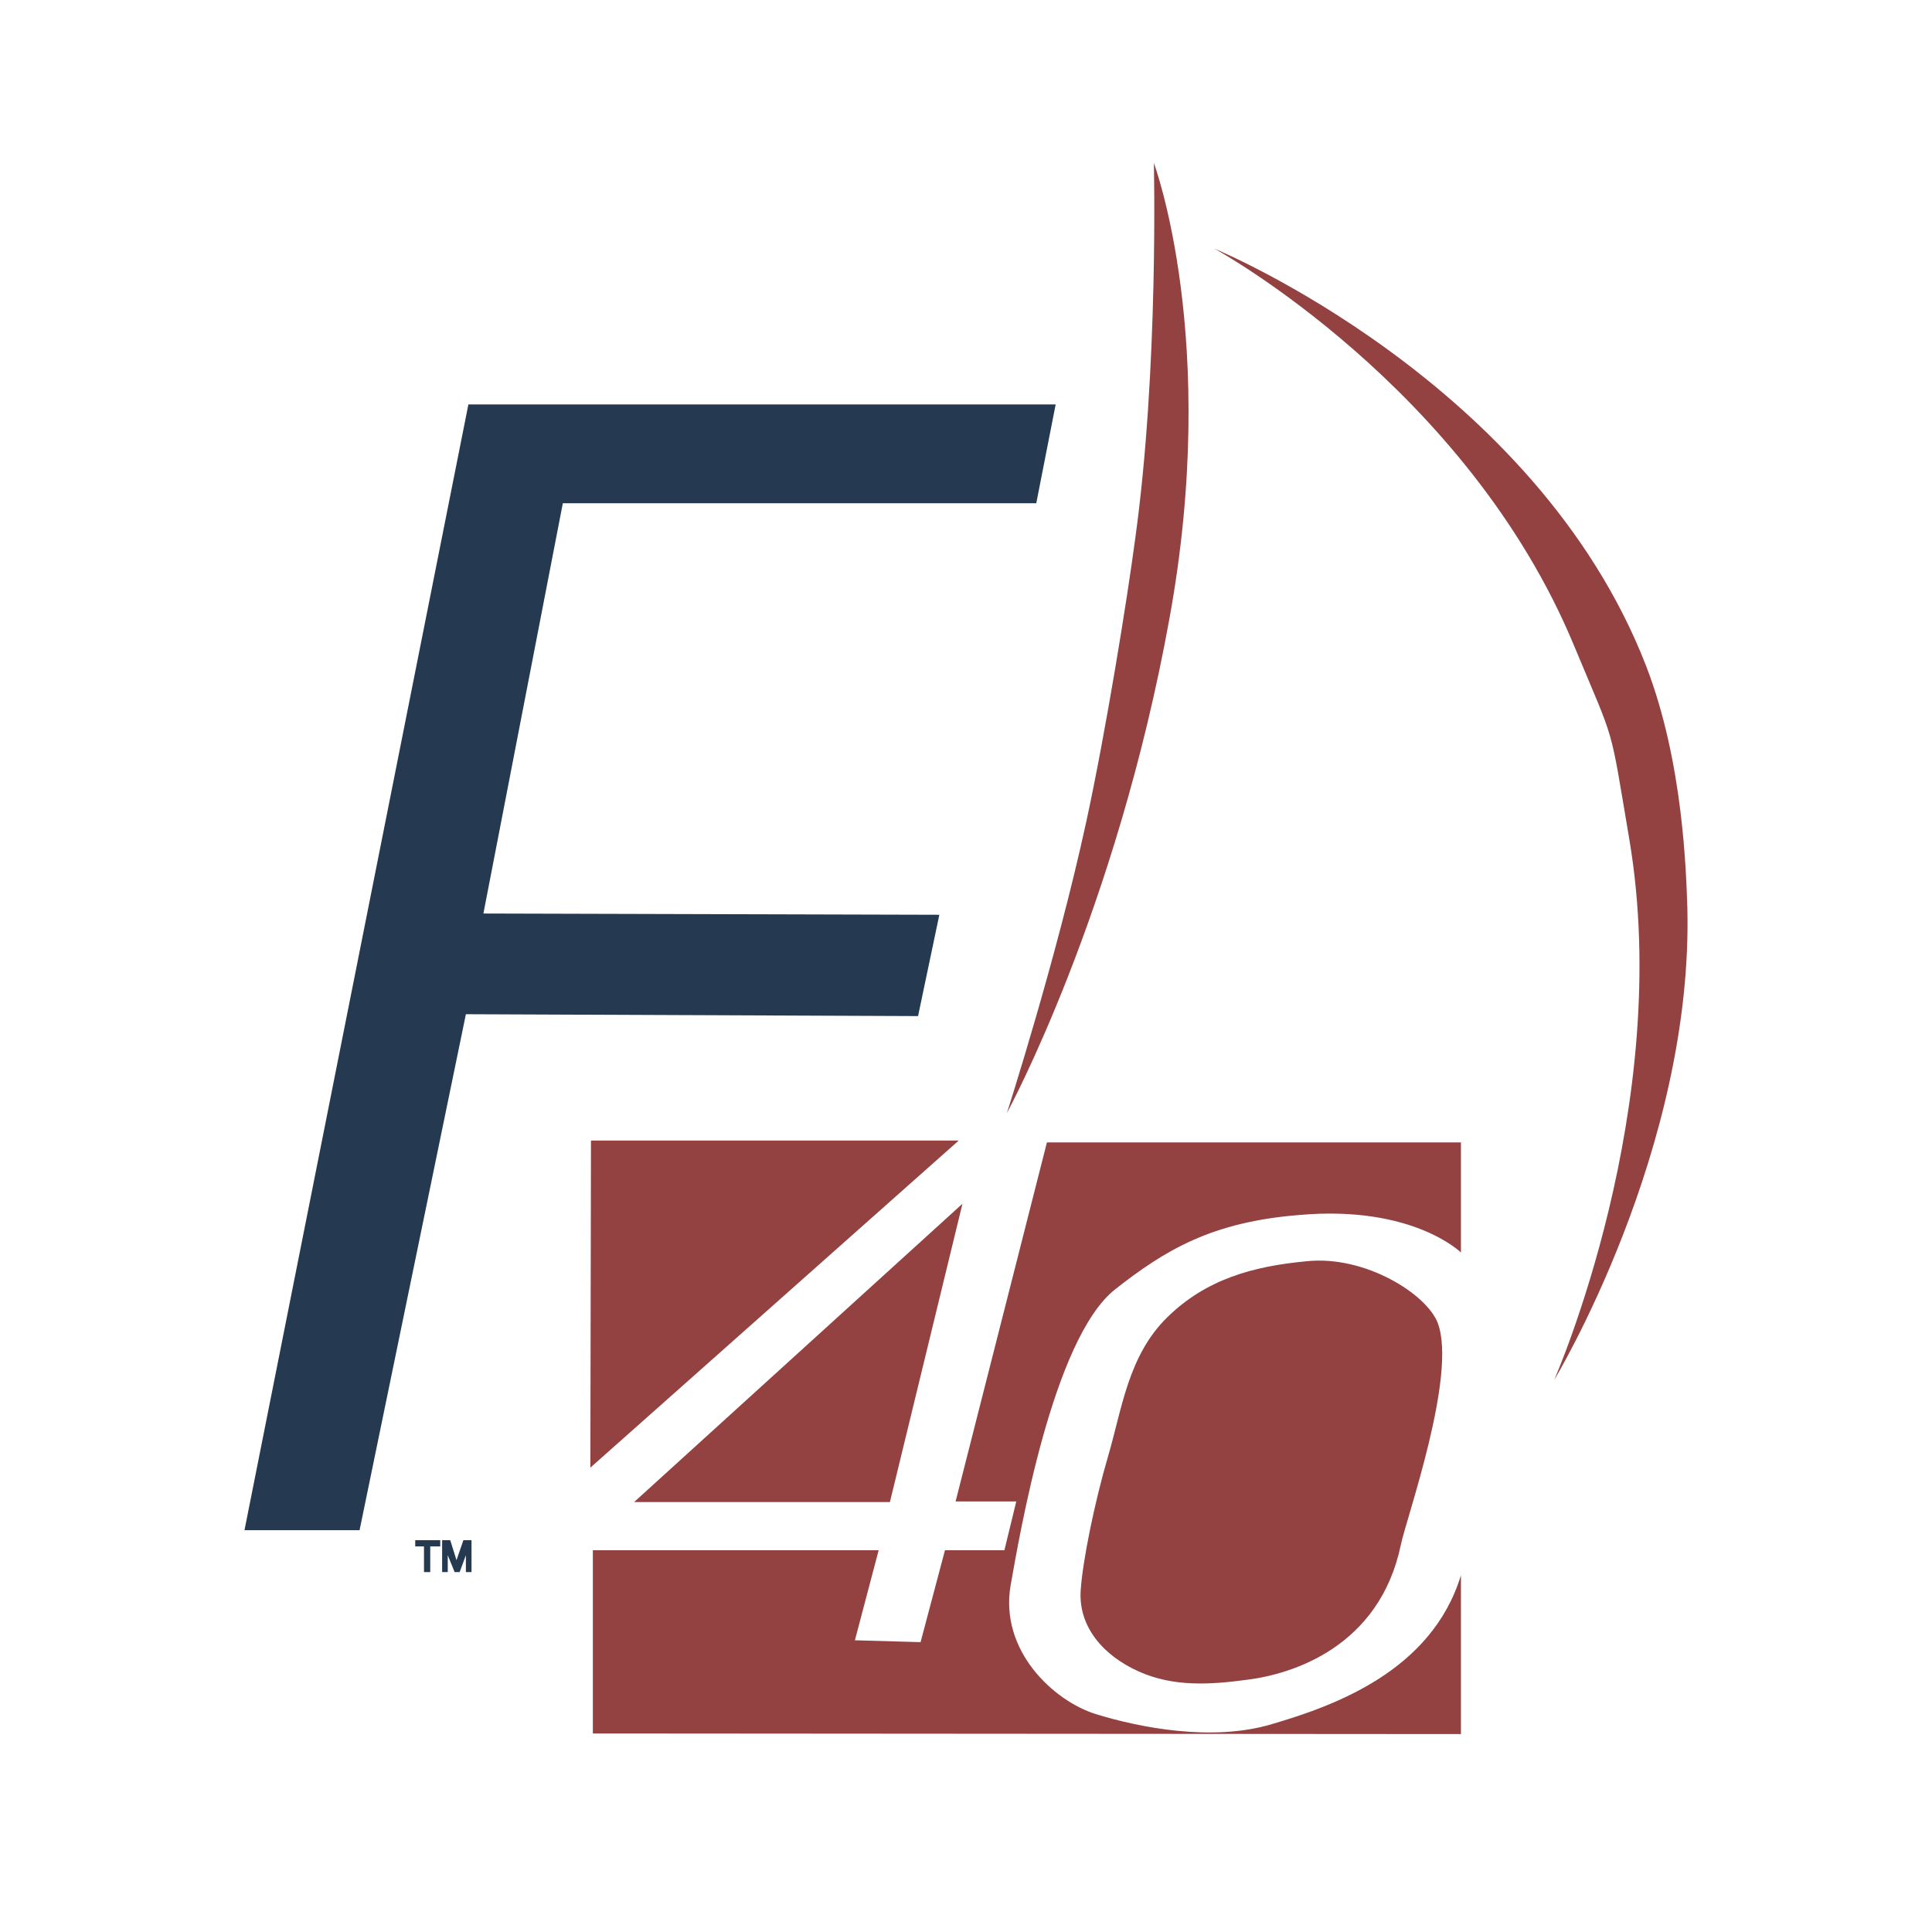
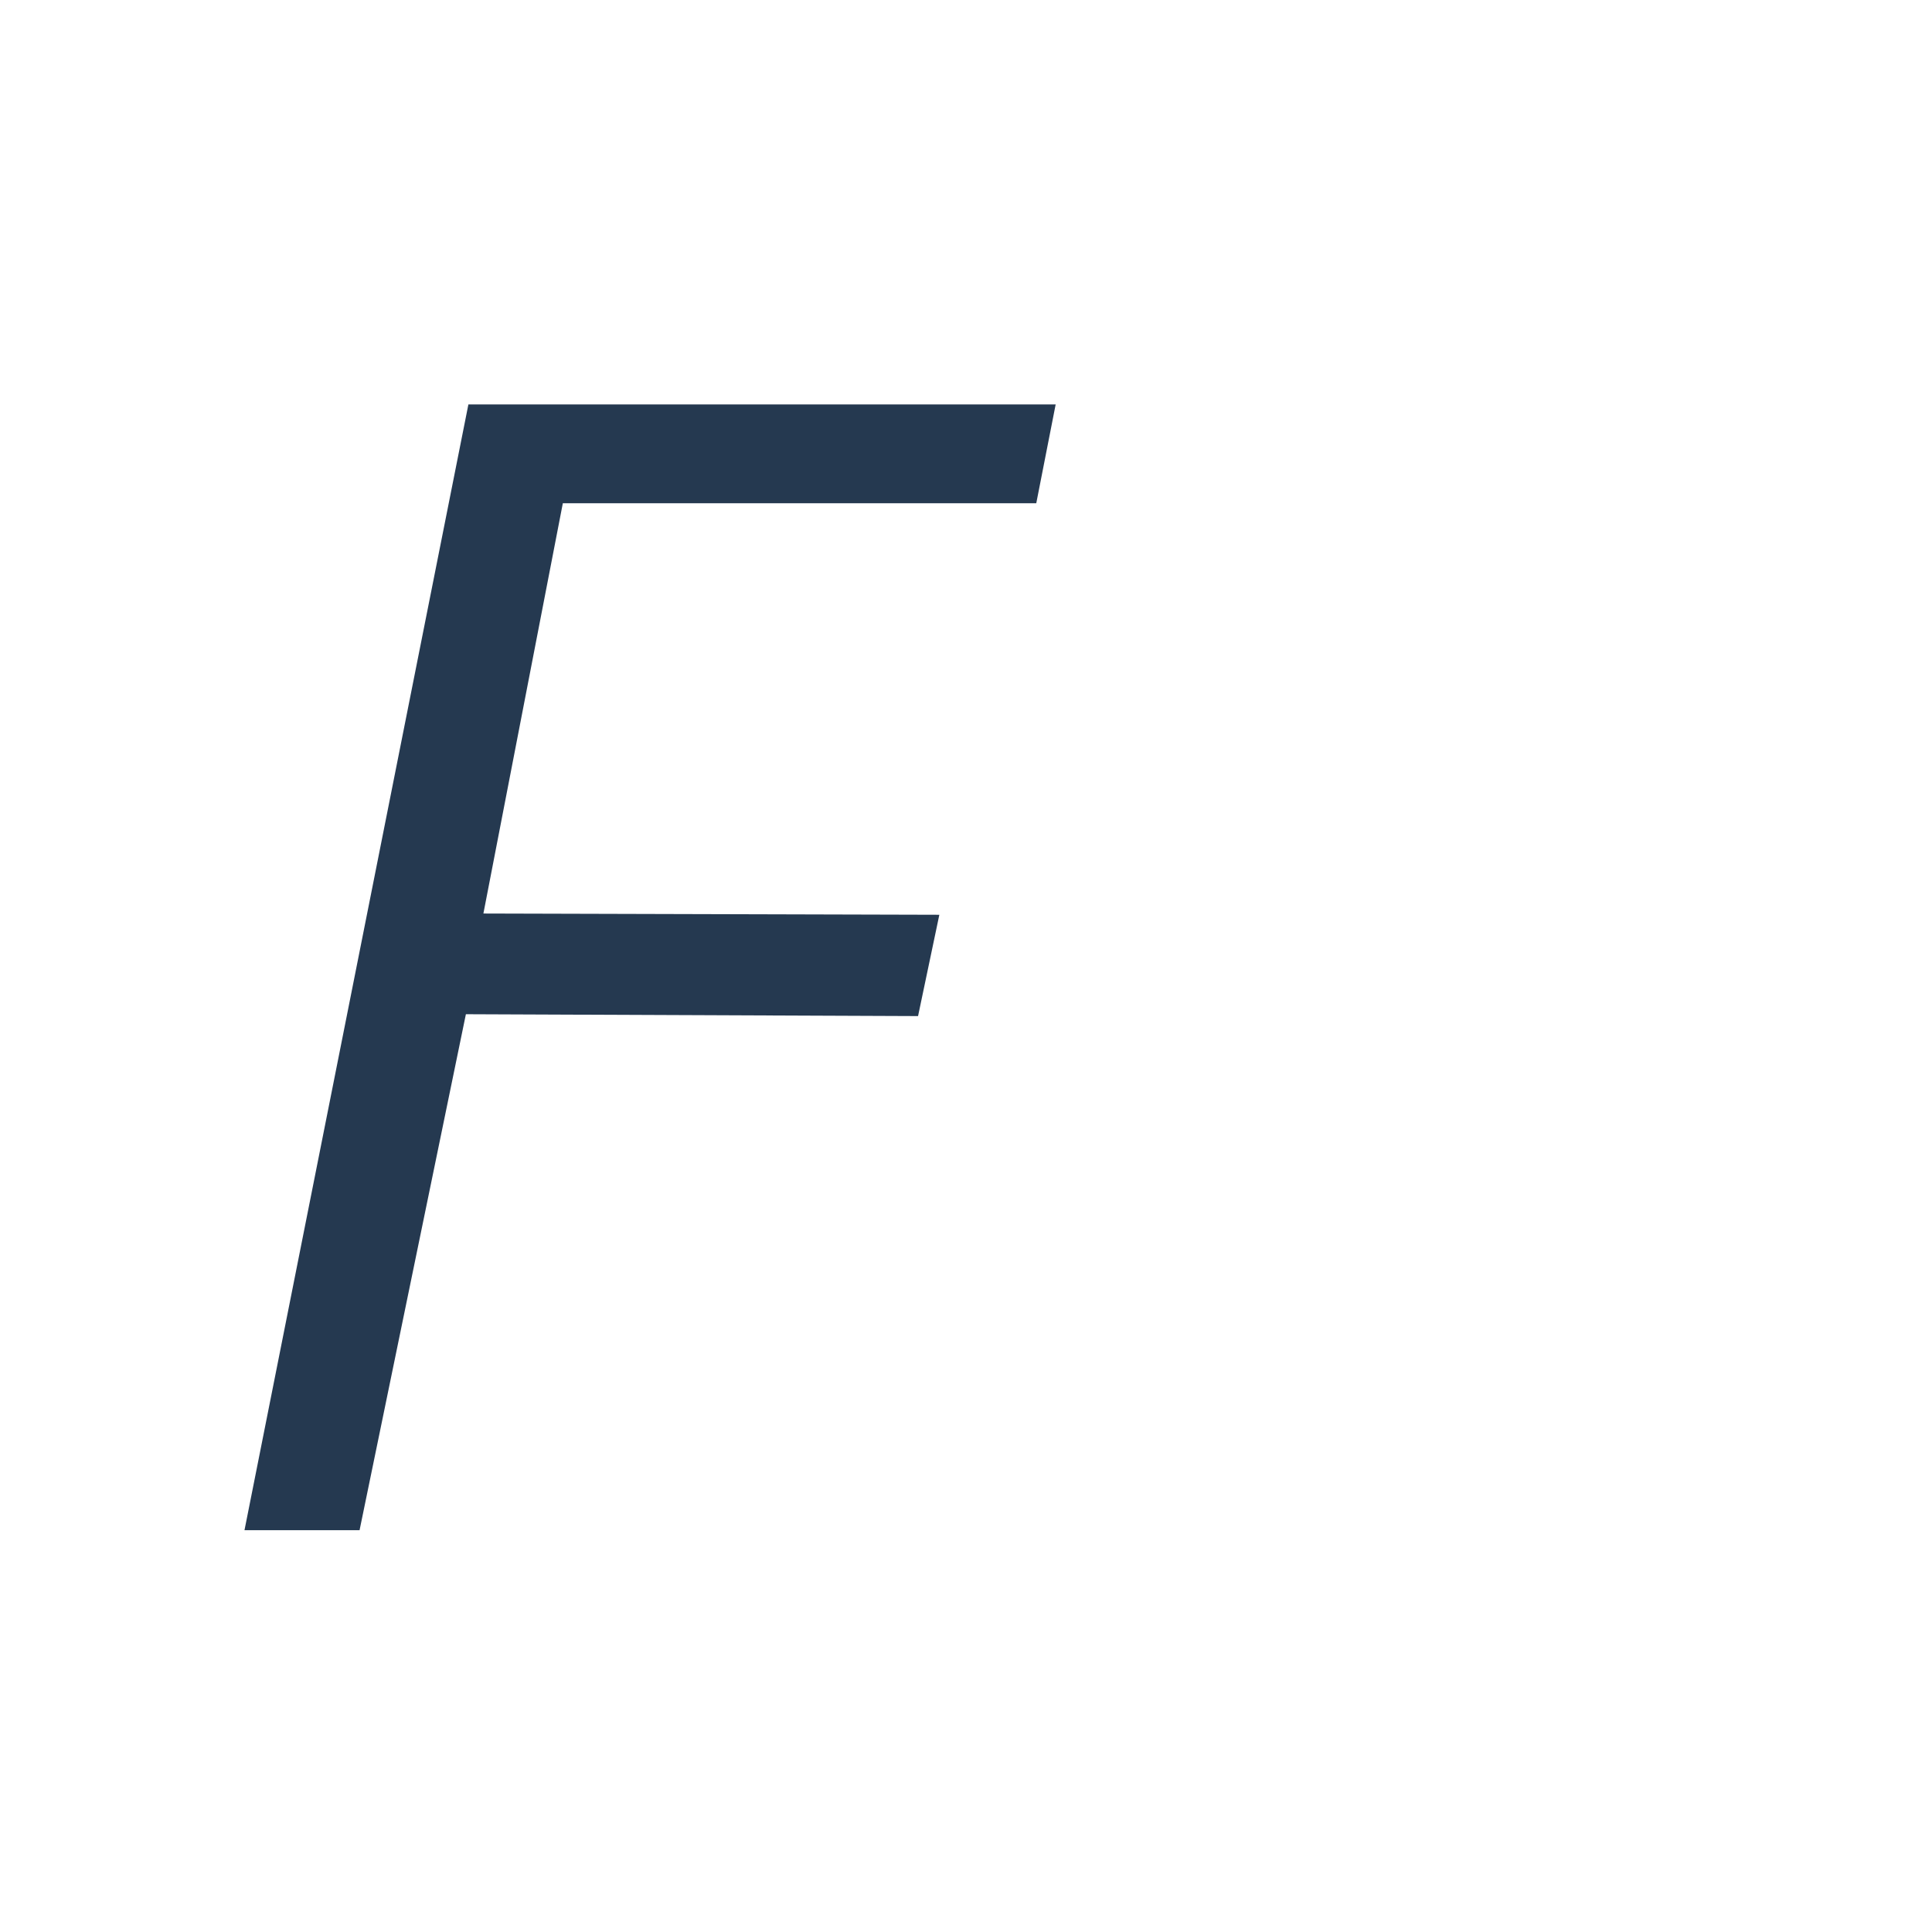
<svg xmlns="http://www.w3.org/2000/svg" width="2500" height="2500" viewBox="0 0 192.756 192.756">
  <g fill-rule="evenodd" clip-rule="evenodd">
    <path fill="#fff" d="M0 0h192.756v192.756H0V0z" />
    <path fill="#253950" d="M46.732 40.35h58.592l-1.935 9.859H56.154l-7.925 40.933 45.489.125-2.123 10.108-45.113-.186-10.607 51.477H24.393L46.732 40.35z" />
-     <path fill="#934241" d="M58.961 113.793h36.691l-36.753 32.635.062-32.635zM104.451 113.98h41.307v10.982s-4.805-4.742-16.1-3.744c-8.734.686-13.414 3.494-18.406 7.424-6.24 4.932-9.547 24.648-10.42 29.516-1.125 6.553 4.305 11.543 8.486 12.854 4.242 1.311 11.605 2.809 17.596.998 5.928-1.746 15.91-5.18 18.844-14.85v15.85l-86.609-.062v-18.283h28.516l-2.371 8.986 6.552.186 2.434-9.172h5.928l1.186-4.867H95.34l9.111-35.818z" />
-     <path fill="#934241" d="M63.267 149.859l32.759-29.763-7.238 29.763H63.267zM115.121 16.264s6.613 17.658 1.559 45.426c-5.303 29.328-16.223 49.356-16.223 49.356s4.93-15.287 7.924-29.077c1.936-8.923 4.057-22.026 4.867-28.141 2.371-16.972 1.873-37.564 1.873-37.564zM121.174 24.813s32.01 13.166 43.055 41.619c3.742 9.672 3.992 20.717 4.117 24.086.625 24.21-13.291 47.173-13.291 47.173s12.043-27.268 7.488-54.037c-1.996-11.794-1.311-9.173-5.492-19.219-10.731-25.894-35.877-39.622-35.877-39.622zM130.346 125.836c5.865-.625 12.043 3.307 13.104 6.178 1.936 5.18-3.121 19.404-3.682 22.088-2.121 10.234-10.857 12.918-15.287 13.479-3.682.5-7.363.75-10.857-.811s-6.053-4.43-5.803-8.113c.186-2.869 1.371-8.734 2.746-13.414 1.371-4.68 1.996-9.984 5.865-13.791 3.867-3.807 8.547-5.116 13.914-5.616z" />
-     <path fill="#253950" d="M43.923 153.666v.623h-.998v2.559h-.624v-2.559h-.873v-.623h2.495zM44.111 153.666v3.182h.561v-1.686l.687 1.686h.499l.624-1.686v1.686h.561v-3.182h-.811l-.687 1.996-.623-1.996h-.811z" />
  </g>
</svg>